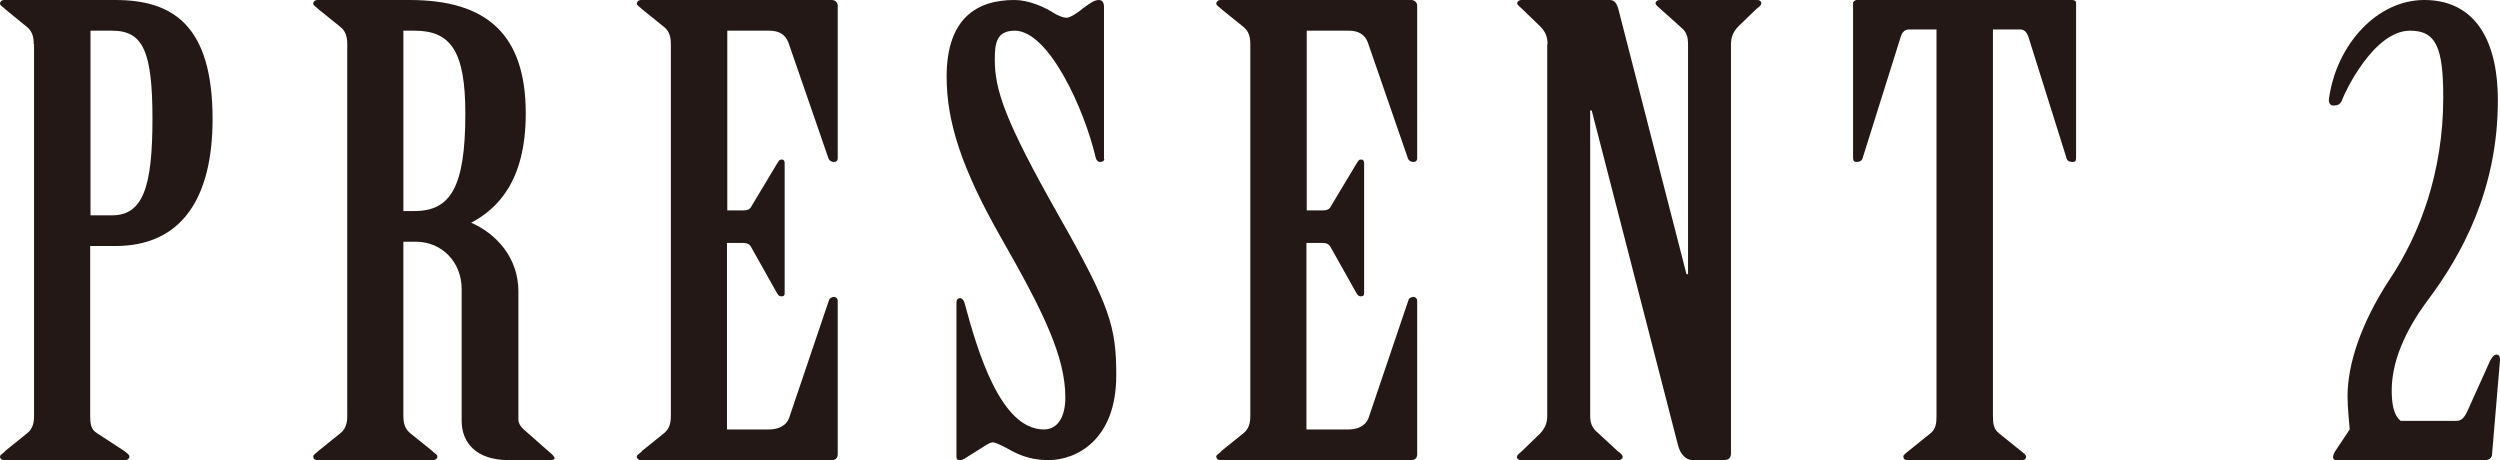
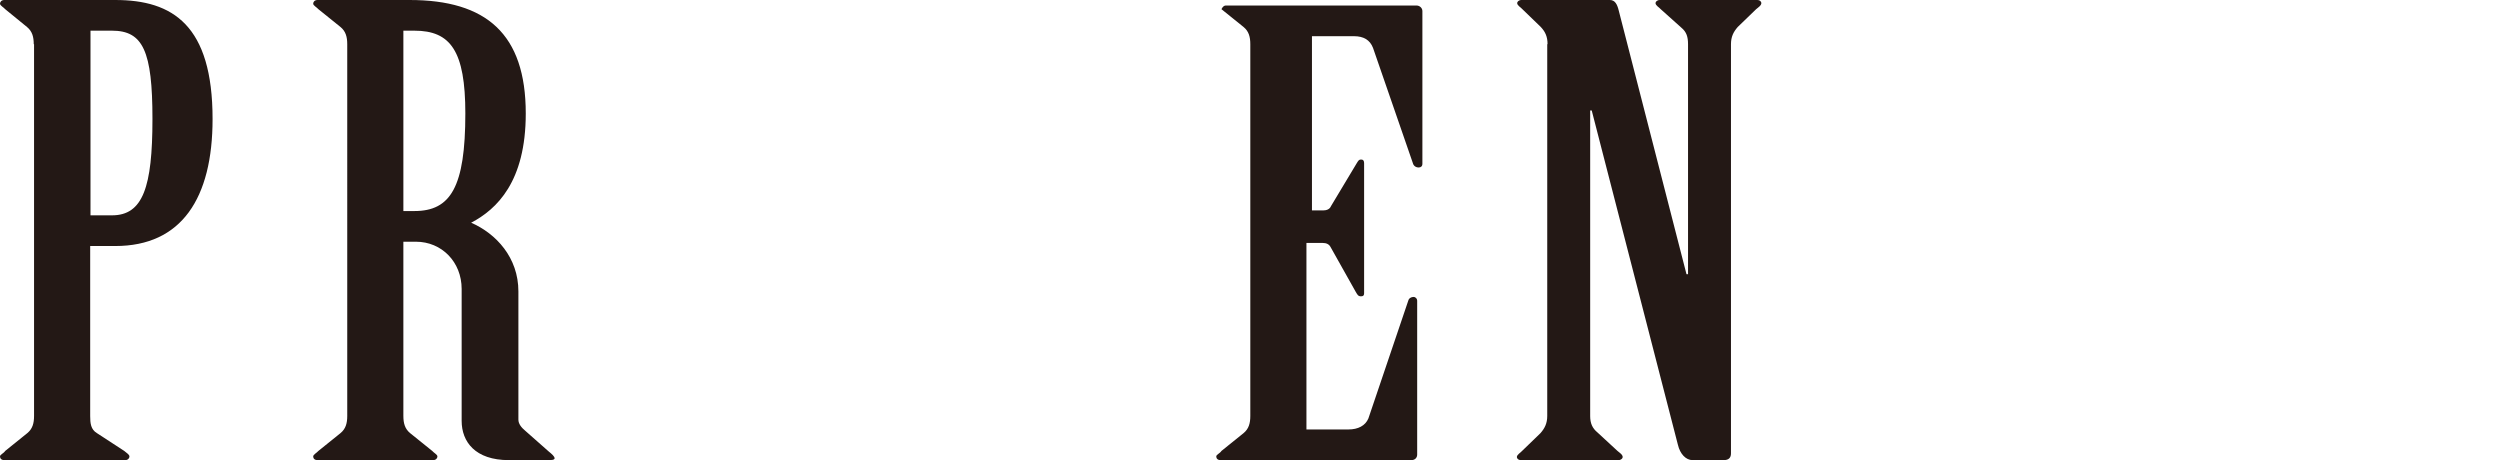
<svg xmlns="http://www.w3.org/2000/svg" id="_レイヤー_2" data-name="レイヤー 2" viewBox="0 0 81.5 15">
  <defs>
    <style>
      .cls-1 {
        fill: #231815;
      }
    </style>
  </defs>
  <g id="_デザイン" data-name="デザイン">
    <g>
      <path class="cls-1" d="M1.1,1.44c0-.24-.05-.42-.22-.56L.17.3c-.05-.06-.17-.12-.17-.18s.05-.12.14-.12h3.62c1.87,0,3.17.82,3.17,3.88,0,2.58-1.01,4.14-3.17,4.14h-.82v5.54c0,.24.02.44.22.56l.89.58c.07.06.17.12.17.18s-.05.12-.14.12H.14c-.1,0-.14-.06-.14-.12s.12-.1.17-.18l.72-.58c.17-.14.22-.32.22-.56V1.44ZM2.95,7.02h.7c1.01,0,1.32-.92,1.32-3.14s-.31-2.88-1.32-2.88h-.7v6.02Z" />
      <path class="cls-1" d="M13.15,13.56c0,.24.05.42.22.56l.72.58c.05.06.17.12.17.18s-.05.12-.14.12h-3.77c-.1,0-.14-.06-.14-.12s.12-.12.17-.18l.72-.58c.17-.14.22-.32.22-.56V1.44c0-.24-.05-.42-.22-.56l-.72-.58c-.05-.06-.17-.12-.17-.18s.05-.12.14-.12h3c2.5,0,3.79,1.1,3.79,3.7,0,2.22-.94,3.12-1.78,3.56.82.36,1.54,1.14,1.54,2.24v4.18c0,.14.1.26.22.36l.77.68c.1.08.19.16.19.22s-.12.06-.24.06h-1.25c-1.1,0-1.54-.6-1.54-1.28v-4.3c0-.88-.65-1.54-1.49-1.54h-.41v5.68ZM13.15,6.88h.36c1.18,0,1.66-.78,1.66-3.18,0-2.04-.48-2.7-1.66-2.7h-.36v5.88Z" />
-       <path class="cls-1" d="M23.71,6.86h.53c.12,0,.22-.04.26-.14l.84-1.4c.05-.08.07-.12.14-.12s.1.04.1.12v4.24c0,.06-.02.1-.1.1-.1,0-.12-.06-.17-.14l-.82-1.46c-.05-.1-.14-.14-.26-.14h-.53v6.08h1.37c.31,0,.55-.12.65-.36l1.3-3.84c.02-.08.1-.12.17-.12s.12.06.12.12v5.02c0,.1-.07.18-.19.18h-6.22c-.1,0-.14-.06-.14-.12s.12-.1.17-.18l.72-.58c.17-.14.22-.32.22-.56V1.44c0-.24-.05-.42-.22-.56l-.72-.58c-.05-.06-.17-.12-.17-.18s.05-.12.14-.12h6.22c.1,0,.19.08.19.18v4.98c0,.08-.05.12-.12.12-.1,0-.17-.06-.19-.14l-1.3-3.76c-.1-.26-.31-.38-.62-.38h-1.37v5.86Z" />
-       <path class="cls-1" d="M36,5.18c0,.06-.05.1-.14.1-.07,0-.12-.06-.14-.14-.38-1.62-1.54-4.14-2.64-4.14-.6,0-.65.42-.65.94,0,.98.31,1.96,2.09,5.1,1.68,2.96,1.87,3.62,1.87,5.2,0,2.12-1.32,2.76-2.21,2.76-.65,0-1.06-.22-1.34-.38-.26-.14-.41-.2-.48-.2-.1,0-.29.14-.77.44-.1.06-.19.14-.29.14s-.12-.04-.12-.1v-5.04c0-.06.02-.14.12-.14.07,0,.12.08.14.14.43,1.6,1.18,4.14,2.59,4.14.46,0,.7-.42.7-1.04,0-1.34-.72-2.8-2.09-5.2-1.3-2.28-1.78-3.8-1.78-5.26,0-1.9.98-2.5,2.21-2.5.46,0,.98.22,1.34.46.12.06.26.12.36.12s.34-.14.55-.32c.22-.16.36-.26.5-.26.12,0,.17.1.17.22v4.96Z" />
-       <path class="cls-1" d="M42.6,6.86h.53c.12,0,.22-.04.26-.14l.84-1.4c.05-.08.07-.12.14-.12s.1.04.1.12v4.24c0,.06-.02.1-.1.1-.1,0-.12-.06-.17-.14l-.82-1.46c-.05-.1-.14-.14-.26-.14h-.53v6.08h1.37c.31,0,.55-.12.65-.36l1.3-3.84c.02-.08.1-.12.17-.12s.12.06.12.12v5.02c0,.1-.07.18-.19.18h-6.22c-.1,0-.14-.06-.14-.12s.12-.1.17-.18l.72-.58c.17-.14.22-.32.22-.56V1.44c0-.24-.05-.42-.22-.56l-.72-.58c-.05-.06-.17-.12-.17-.18s.05-.12.14-.12h6.22c.1,0,.19.08.19.18v4.98c0,.08-.05.12-.12.12-.1,0-.17-.06-.19-.14l-1.3-3.76c-.1-.26-.31-.38-.62-.38h-1.37v5.86Z" />
+       <path class="cls-1" d="M42.6,6.86h.53c.12,0,.22-.04.26-.14l.84-1.4c.05-.08.07-.12.14-.12s.1.04.1.12v4.24c0,.06-.02.1-.1.1-.1,0-.12-.06-.17-.14l-.82-1.46c-.05-.1-.14-.14-.26-.14h-.53v6.08h1.37c.31,0,.55-.12.65-.36l1.3-3.84c.02-.08.1-.12.17-.12s.12.06.12.12v5.02c0,.1-.07.18-.19.18h-6.22c-.1,0-.14-.06-.14-.12s.12-.1.17-.18l.72-.58c.17-.14.22-.32.22-.56V1.44c0-.24-.05-.42-.22-.56l-.72-.58s.05-.12.14-.12h6.22c.1,0,.19.08.19.18v4.98c0,.08-.05.12-.12.12-.1,0-.17-.06-.19-.14l-1.3-3.76c-.1-.26-.31-.38-.62-.38h-1.37v5.86Z" />
      <path class="cls-1" d="M50.45,1.44c0-.24-.07-.4-.22-.56l-.6-.58c-.05-.06-.17-.12-.17-.2,0-.04.05-.1.14-.1h2.88c.17,0,.24.14.29.34l2.21,8.6h.05V1.44c0-.24-.05-.4-.22-.54l-.67-.6c-.05-.06-.17-.12-.17-.2,0-.04.05-.1.14-.1h3.17c.1,0,.14.06.14.1,0,.08-.1.14-.17.2l-.6.58c-.14.16-.22.32-.22.56v13.34c0,.14-.07.22-.24.22h-1.01c-.22,0-.41-.2-.48-.5l-2.81-10.9h-.05v9.96c0,.24.07.4.24.54l.65.6c.07.06.17.12.17.2,0,.04-.05.1-.14.1h-3.17c-.1,0-.14-.06-.14-.1,0-.08.12-.14.17-.2l.6-.58c.14-.16.22-.32.22-.56V1.44Z" />
-       <path class="cls-1" d="M63.12.96h-.89c-.14,0-.22.1-.26.22l-1.25,3.98c-.02.08-.1.12-.19.12s-.12-.04-.12-.14V.08s.05-.08.12-.08h7.03c.07,0,.12.04.12.08v5.06c0,.1-.02.14-.12.14s-.17-.04-.19-.12l-1.25-3.98c-.05-.12-.12-.22-.26-.22h-.89v12.6c0,.24.02.42.19.56l.72.58c.07.06.17.12.17.18s-.02.12-.14.12h-3.72c-.12,0-.14-.06-.14-.12s.1-.12.17-.18l.72-.58c.17-.14.19-.32.19-.56V.96Z" />
-       <path class="cls-1" d="M76.17,15c-.14,0-.14-.12-.05-.28l.48-.72c-.02-.3-.07-.68-.07-1.08,0-1.04.43-2.38,1.39-3.84.96-1.44,1.73-3.46,1.73-5.9,0-1.6-.22-2.18-1.08-2.18-1.2,0-2.14,2.04-2.21,2.24-.05.14-.12.2-.29.2-.12,0-.17-.1-.14-.26.26-1.76,1.58-3.18,3.1-3.18s2.4,1.12,2.4,3.28c0,2.92-1.2,5.06-2.28,6.5-.79,1.06-1.18,2.06-1.18,2.94,0,.42.05.8.29,1h1.82c.17,0,.26-.12.34-.28l.74-1.64c.05-.12.14-.24.22-.24.1,0,.12.08.12.18l-.26,3.08c0,.1-.1.18-.22.18h-4.85Z" />
    </g>
  </g>
</svg>